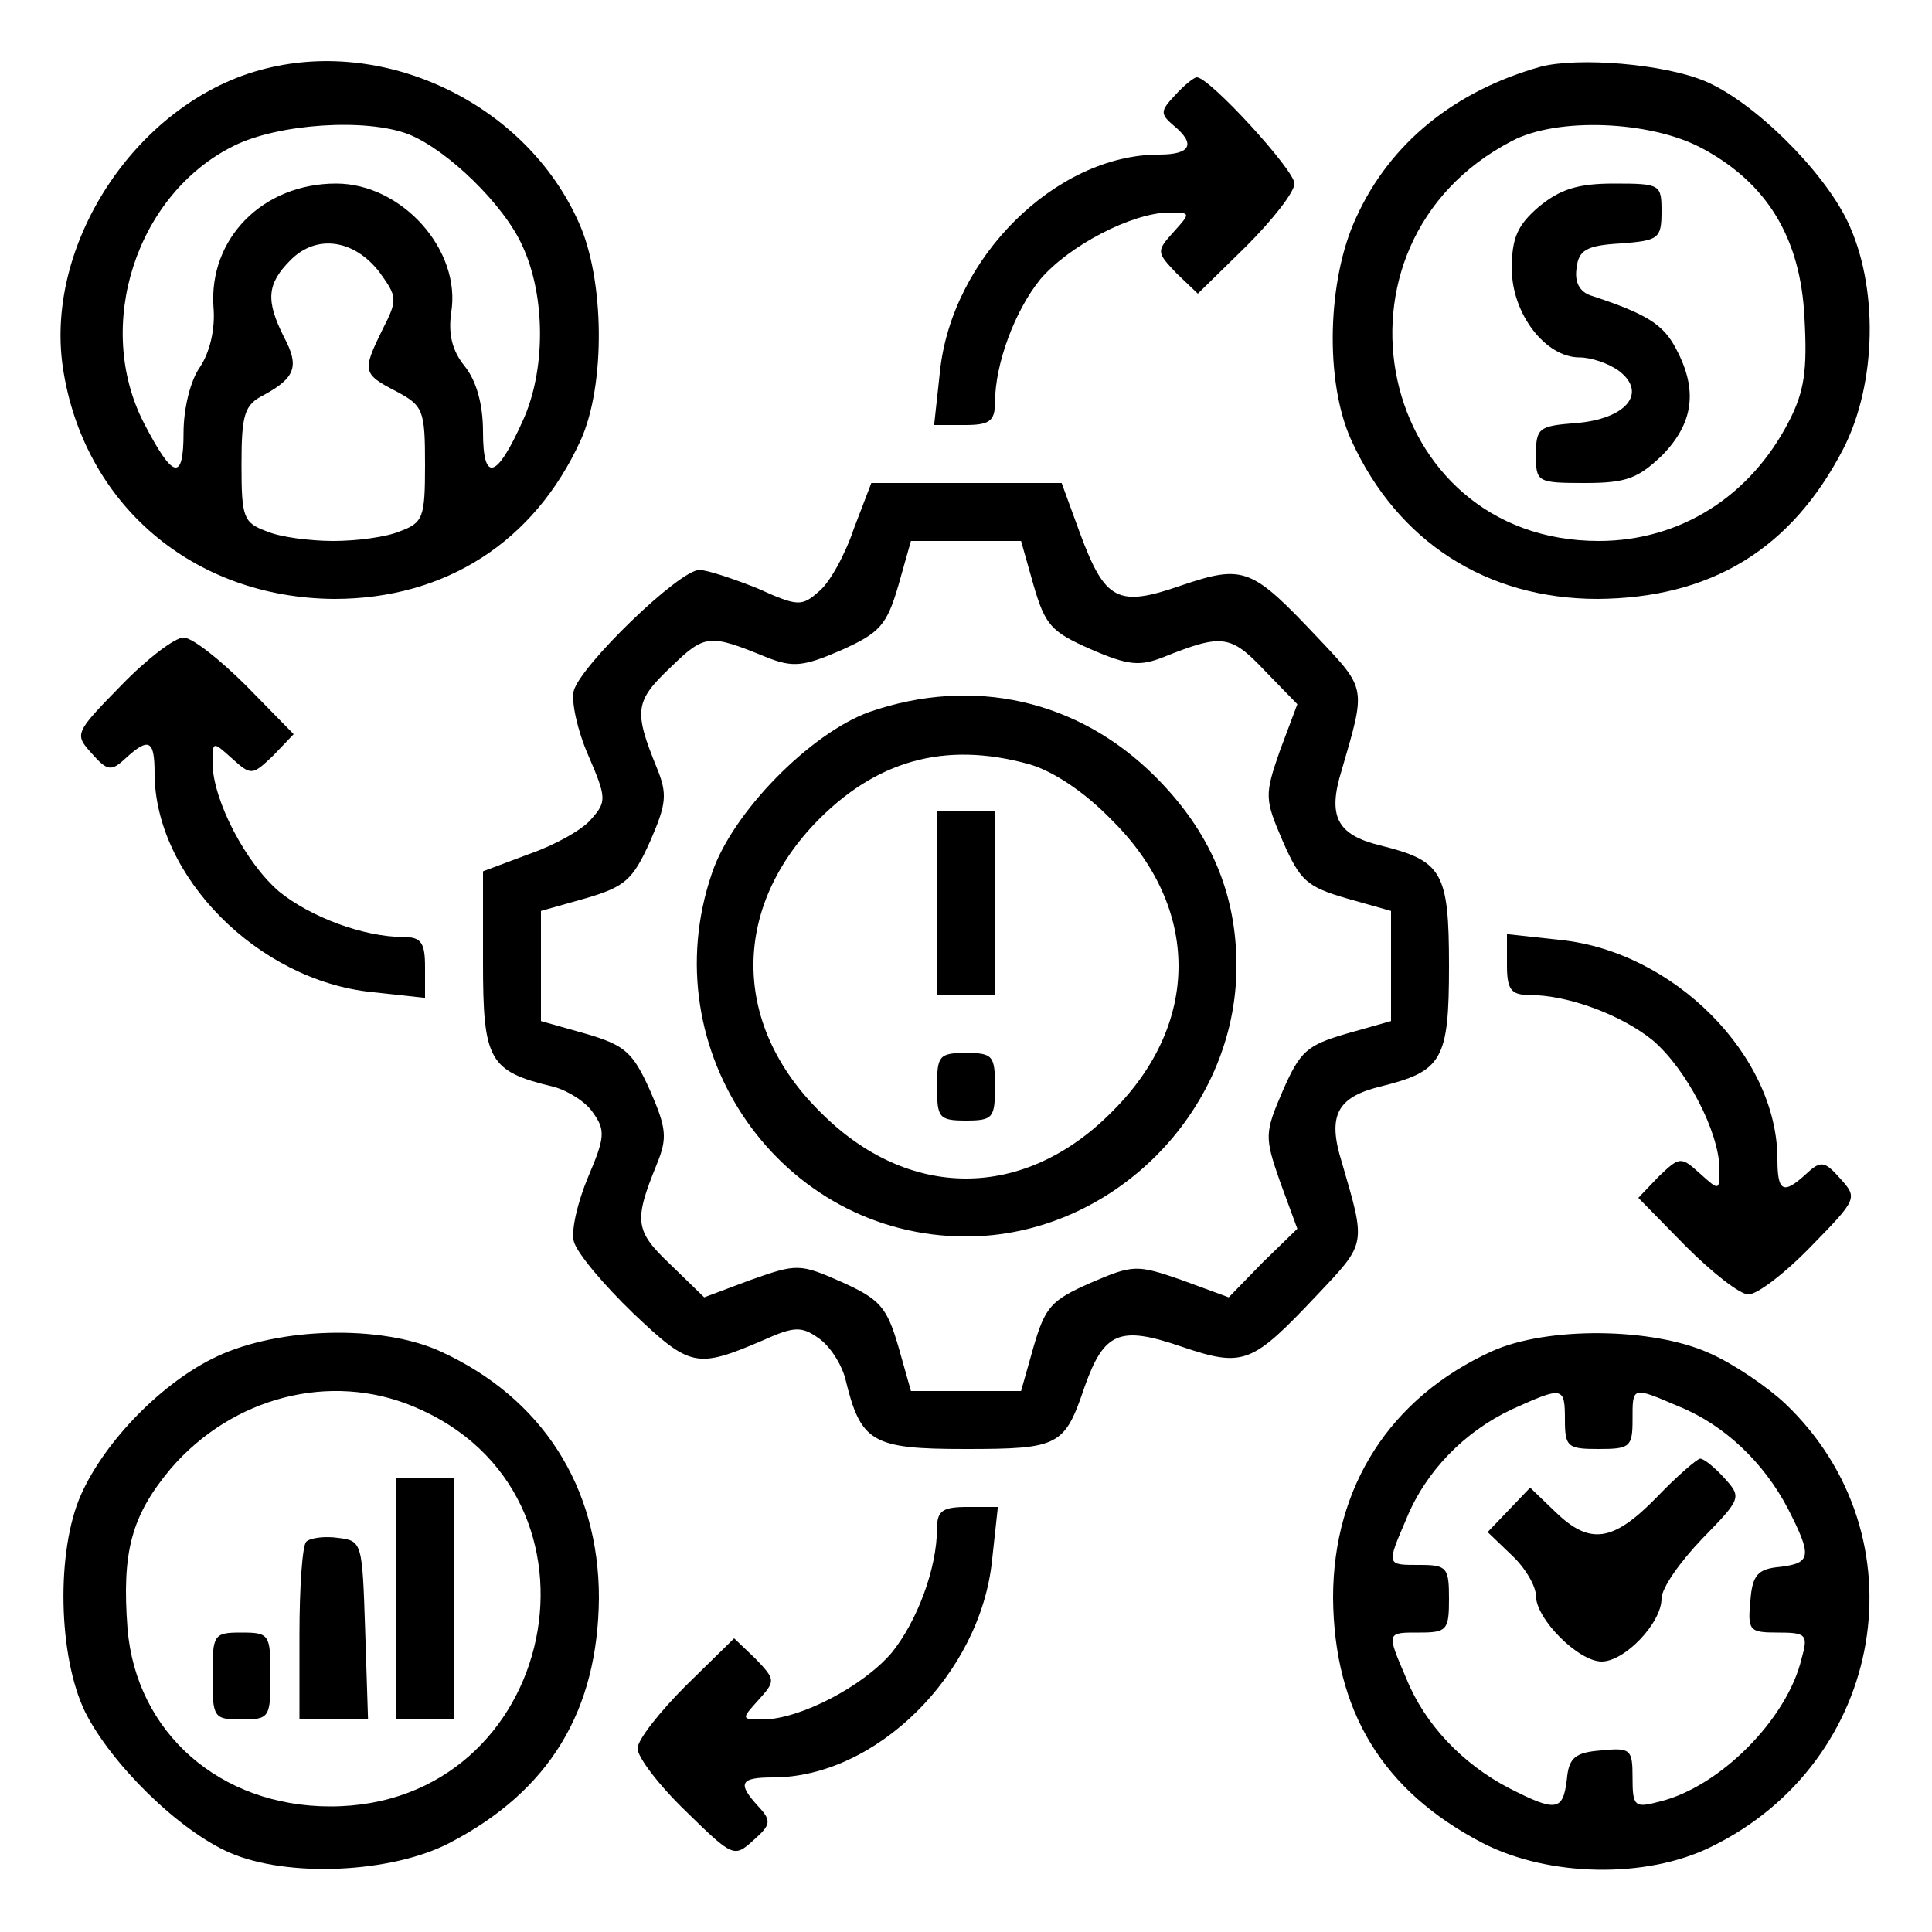
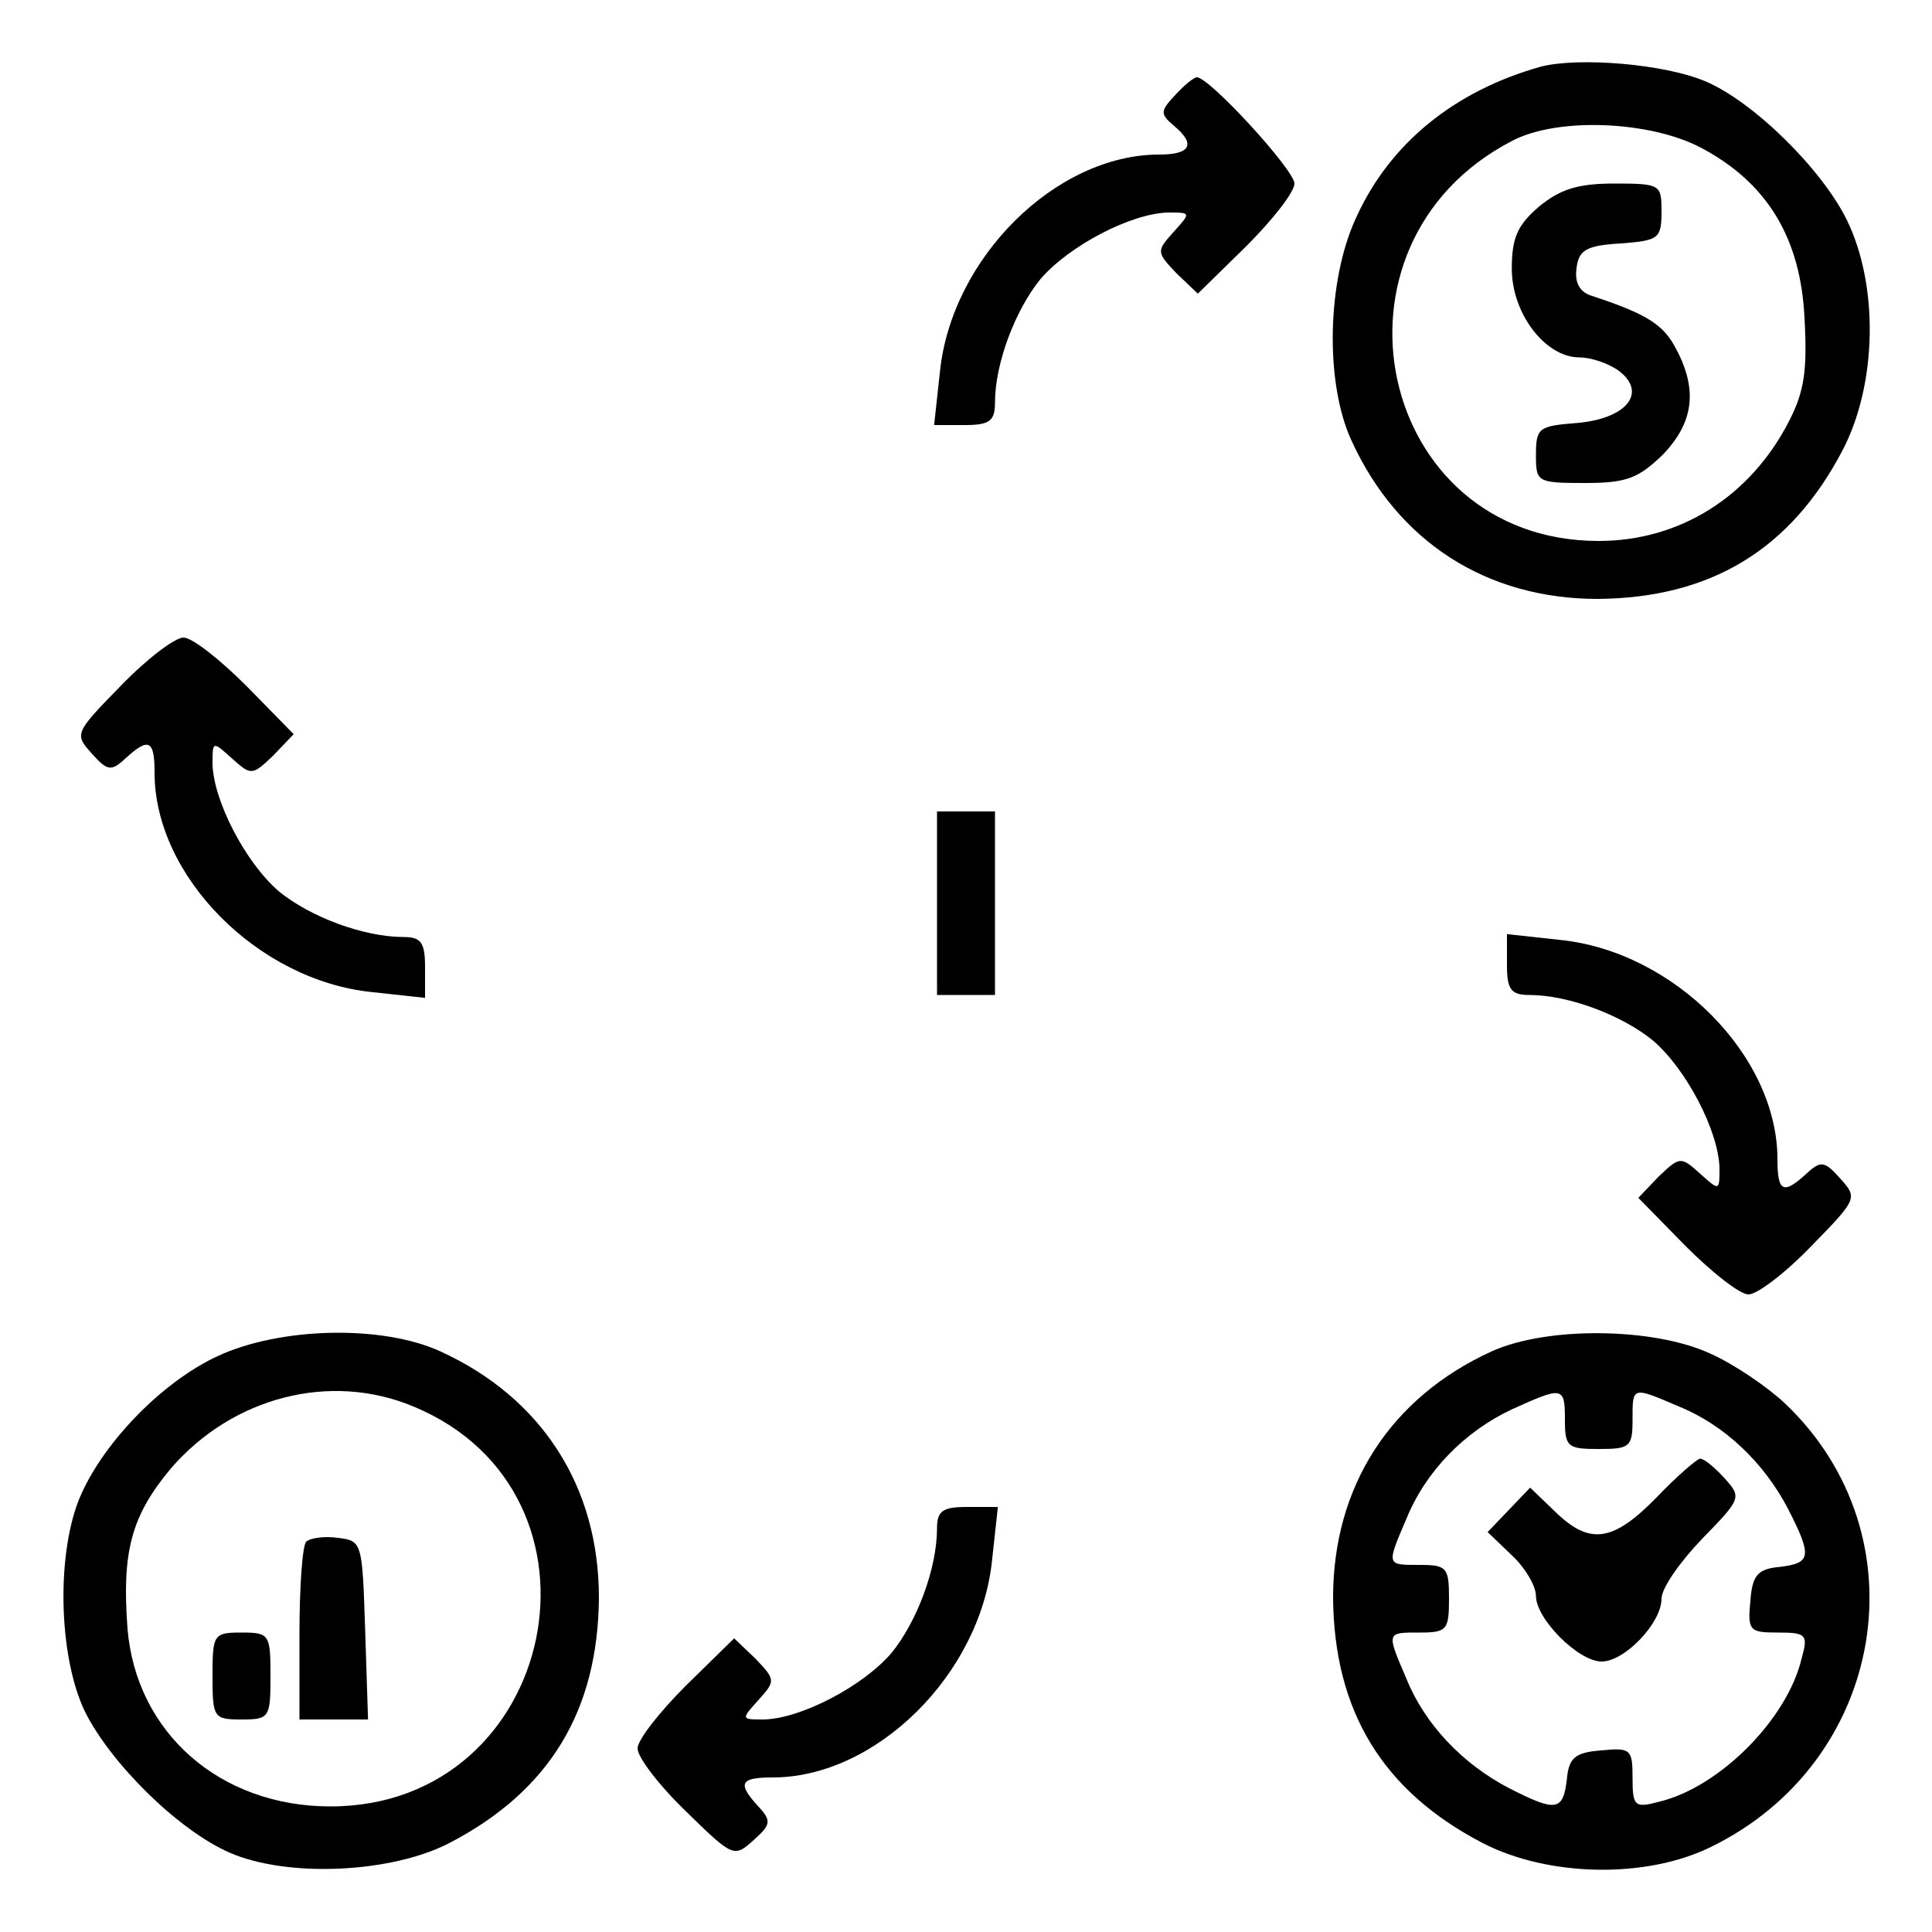
<svg xmlns="http://www.w3.org/2000/svg" width="200pt" height="200pt" viewBox="0 0 200 200" preserveAspectRatio="xMidYMid meet">
  <g transform="translate(0,200) scale(0.1,-0.1)" fill="#000000" stroke="none">
-     <path d="M275 1929 c-130 -32 -229 -178 -210 -309 21 -142 135 -239 281 -240 115 0 207 59 255 164 26 57 25 167 -2 226 -54 121 -197 191 -324 159z m148 -68 c40 -16 99 -73 118 -116 24 -52 24 -129 0 -181 -27 -60 -41 -64 -41 -11 0 29 -7 53 -19 68 -13 16 -17 33 -14 55 11 65 -51 134 -119 134 -76 0 -132 -57 -127 -128 2 -23 -4 -47 -14 -62 -10 -14 -17 -43 -17 -68 0 -51 -11 -48 -41 10 -52 101 -8 237 93 287 46 23 137 29 181 12z m-30 -143 c18 -25 19 -28 3 -59 -21 -43 -21 -46 14 -64 28 -15 30 -19 30 -76 0 -55 -2 -60 -26 -69 -14 -6 -45 -10 -69 -10 -24 0 -55 4 -69 10 -24 9 -26 14 -26 69 0 52 3 62 23 72 33 18 37 30 21 60 -19 38 -18 55 7 80 27 27 66 21 92 -13z" />
    <path d="M1595 1931 c-89 -25 -156 -79 -191 -156 -30 -64 -33 -170 -5 -231 48 -105 140 -164 255 -164 117 1 200 51 254 155 35 68 37 169 4 237 -26 53 -97 123 -147 144 -43 18 -131 25 -170 15z m166 -84 c68 -36 103 -93 107 -176 3 -54 0 -76 -16 -107 -40 -78 -113 -124 -197 -124 -230 0 -296 307 -90 414 47 25 143 21 196 -7z" />
    <path d="M1593 1786 c-22 -19 -28 -32 -28 -64 0 -47 35 -92 70 -92 12 0 30 -6 41 -14 30 -23 7 -50 -45 -54 -38 -3 -41 -5 -41 -33 0 -28 1 -29 51 -29 43 0 55 5 80 29 32 33 37 67 14 110 -13 25 -30 36 -88 55 -12 4 -17 14 -15 28 2 19 10 24 46 26 39 3 42 5 42 33 0 28 -1 29 -49 29 -38 0 -56 -6 -78 -24z" />
    <path d="M1216 1901 c-15 -16 -15 -19 -1 -31 23 -19 18 -30 -15 -30 -107 0 -215 -107 -227 -225 l-6 -55 32 0 c25 0 31 4 31 23 0 41 21 96 47 128 30 35 94 68 132 69 24 0 24 0 6 -20 -18 -20 -18 -21 3 -43 l22 -21 50 49 c27 27 50 56 50 65 0 14 -88 110 -101 110 -3 0 -13 -8 -23 -19z" />
-     <path d="M884 1453 c-9 -27 -25 -56 -36 -65 -18 -16 -22 -16 -64 3 -25 10 -52 19 -60 19 -21 0 -123 -99 -130 -125 -3 -11 4 -42 15 -67 19 -44 19 -48 3 -66 -9 -11 -38 -27 -64 -36 l-48 -18 0 -94 c0 -102 6 -113 73 -129 15 -4 34 -16 41 -27 13 -18 12 -26 -5 -66 -11 -26 -18 -56 -15 -67 3 -12 31 -45 61 -74 60 -57 66 -58 136 -28 31 14 39 14 56 2 12 -8 24 -27 28 -42 16 -66 27 -73 124 -73 98 0 103 3 124 65 20 56 36 63 100 41 65 -22 73 -18 141 54 51 54 50 51 25 137 -15 48 -5 67 39 78 65 16 72 27 72 125 0 98 -7 109 -72 125 -44 11 -54 30 -39 78 25 86 26 83 -25 137 -68 72 -76 76 -141 54 -66 -23 -79 -16 -105 54 l-19 52 -99 0 -98 0 -18 -47z m186 -59 c12 -41 18 -48 59 -66 39 -17 51 -18 76 -8 60 24 69 23 104 -14 l34 -35 -18 -48 c-16 -46 -16 -50 3 -94 18 -41 25 -47 66 -59 l46 -13 0 -57 0 -57 -46 -13 c-41 -12 -48 -18 -66 -59 -19 -44 -19 -48 -3 -94 l18 -49 -36 -35 -35 -36 -49 18 c-46 16 -50 16 -94 -3 -41 -18 -47 -25 -59 -66 l-13 -46 -57 0 -57 0 -13 46 c-12 41 -19 49 -59 67 -43 19 -46 19 -94 2 l-48 -18 -35 34 c-37 35 -38 45 -14 104 11 27 10 37 -7 76 -18 40 -26 47 -67 59 l-46 13 0 57 0 57 46 13 c41 12 49 19 67 59 17 39 18 49 7 76 -24 59 -23 69 14 104 36 35 40 35 101 10 26 -10 37 -9 76 8 40 18 47 26 59 67 l13 46 57 0 57 0 13 -46z" />
-     <path d="M900 1263 c-61 -22 -142 -104 -163 -167 -63 -184 72 -376 263 -376 151 0 280 129 280 280 0 75 -27 139 -84 196 -80 80 -189 104 -296 67z m165 -54 c25 -7 58 -29 86 -58 92 -91 92 -211 0 -302 -91 -92 -211 -92 -302 0 -90 89 -92 207 -6 298 63 66 135 86 222 62z" />
    <path d="M970 1065 l0 -95 30 0 30 0 0 95 0 95 -30 0 -30 0 0 -95z" />
-     <path d="M970 875 c0 -32 2 -35 30 -35 28 0 30 3 30 35 0 32 -2 35 -30 35 -28 0 -30 -3 -30 -35z" />
    <path d="M125 1290 c-48 -49 -48 -50 -30 -70 16 -18 20 -19 35 -5 24 22 30 19 30 -15 0 -107 107 -215 225 -227 l55 -6 0 32 c0 25 -4 31 -22 31 -42 0 -97 21 -129 47 -35 30 -68 94 -69 132 0 24 0 24 20 6 20 -18 21 -18 43 3 l21 22 -49 50 c-27 27 -56 50 -65 50 -9 0 -38 -22 -65 -50z" />
    <path d="M1560 1001 c0 -25 4 -31 23 -31 41 0 96 -21 128 -47 35 -30 68 -94 69 -132 0 -24 0 -24 -20 -6 -20 18 -21 18 -43 -3 l-21 -22 49 -50 c27 -27 56 -50 65 -50 9 0 38 22 65 50 48 49 48 50 30 70 -16 18 -20 19 -35 5 -24 -22 -30 -19 -30 15 0 107 -107 215 -225 227 l-55 6 0 -32z" />
    <path d="M225 596 c-56 -26 -116 -87 -141 -143 -26 -58 -24 -167 4 -225 27 -54 97 -123 150 -146 60 -26 167 -21 227 10 104 54 154 137 155 254 0 115 -59 207 -164 255 -61 28 -167 25 -231 -5z m203 -52 c217 -90 150 -414 -86 -414 -114 0 -201 76 -210 184 -6 80 4 117 45 166 64 74 165 100 251 64z" />
-     <path d="M410 345 l0 -125 30 0 30 0 0 125 0 125 -30 0 -30 0 0 -125z" />
    <path d="M317 404 c-4 -4 -7 -47 -7 -96 l0 -88 35 0 36 0 -3 93 c-3 90 -3 92 -28 95 -14 2 -29 0 -33 -4z" />
    <path d="M220 265 c0 -43 1 -45 30 -45 29 0 30 2 30 45 0 43 -1 45 -30 45 -29 0 -30 -2 -30 -45z" />
    <path d="M1544 601 c-105 -48 -164 -140 -164 -255 1 -117 51 -200 155 -254 68 -35 169 -37 236 -4 181 88 221 322 77 459 -18 17 -53 41 -78 52 -59 27 -169 28 -226 2z m76 -71 c0 -28 3 -30 35 -30 32 0 35 2 35 30 0 35 -1 35 48 14 47 -19 88 -58 113 -106 25 -49 24 -56 -8 -60 -23 -2 -29 -8 -31 -35 -3 -31 -1 -33 28 -33 30 0 32 -2 25 -27 -15 -63 -85 -133 -147 -148 -26 -7 -28 -5 -28 25 0 29 -2 31 -32 28 -28 -2 -34 -8 -36 -30 -4 -33 -11 -34 -60 -9 -48 25 -87 66 -106 113 -21 49 -21 48 14 48 28 0 30 3 30 35 0 32 -2 35 -30 35 -35 0 -35 -1 -14 48 20 49 60 90 109 113 53 24 55 24 55 -11z" />
    <path d="M1715 450 c-45 -46 -69 -50 -105 -15 l-26 25 -22 -23 -22 -23 25 -24 c14 -13 25 -32 25 -42 0 -24 44 -68 68 -68 24 0 62 40 62 65 0 11 19 38 42 62 41 42 41 43 23 63 -10 11 -21 20 -25 20 -3 0 -24 -18 -45 -40z" />
    <path d="M970 418 c0 -42 -21 -97 -47 -129 -30 -35 -94 -68 -132 -69 -24 0 -24 0 -6 20 18 20 18 21 -3 43 l-22 21 -50 -49 c-27 -27 -50 -56 -50 -65 0 -9 22 -38 50 -65 49 -48 50 -48 70 -30 18 16 19 20 5 35 -22 24 -19 30 15 30 107 0 215 107 227 225 l6 55 -32 0 c-25 0 -31 -4 -31 -22z" />
  </g>
</svg>